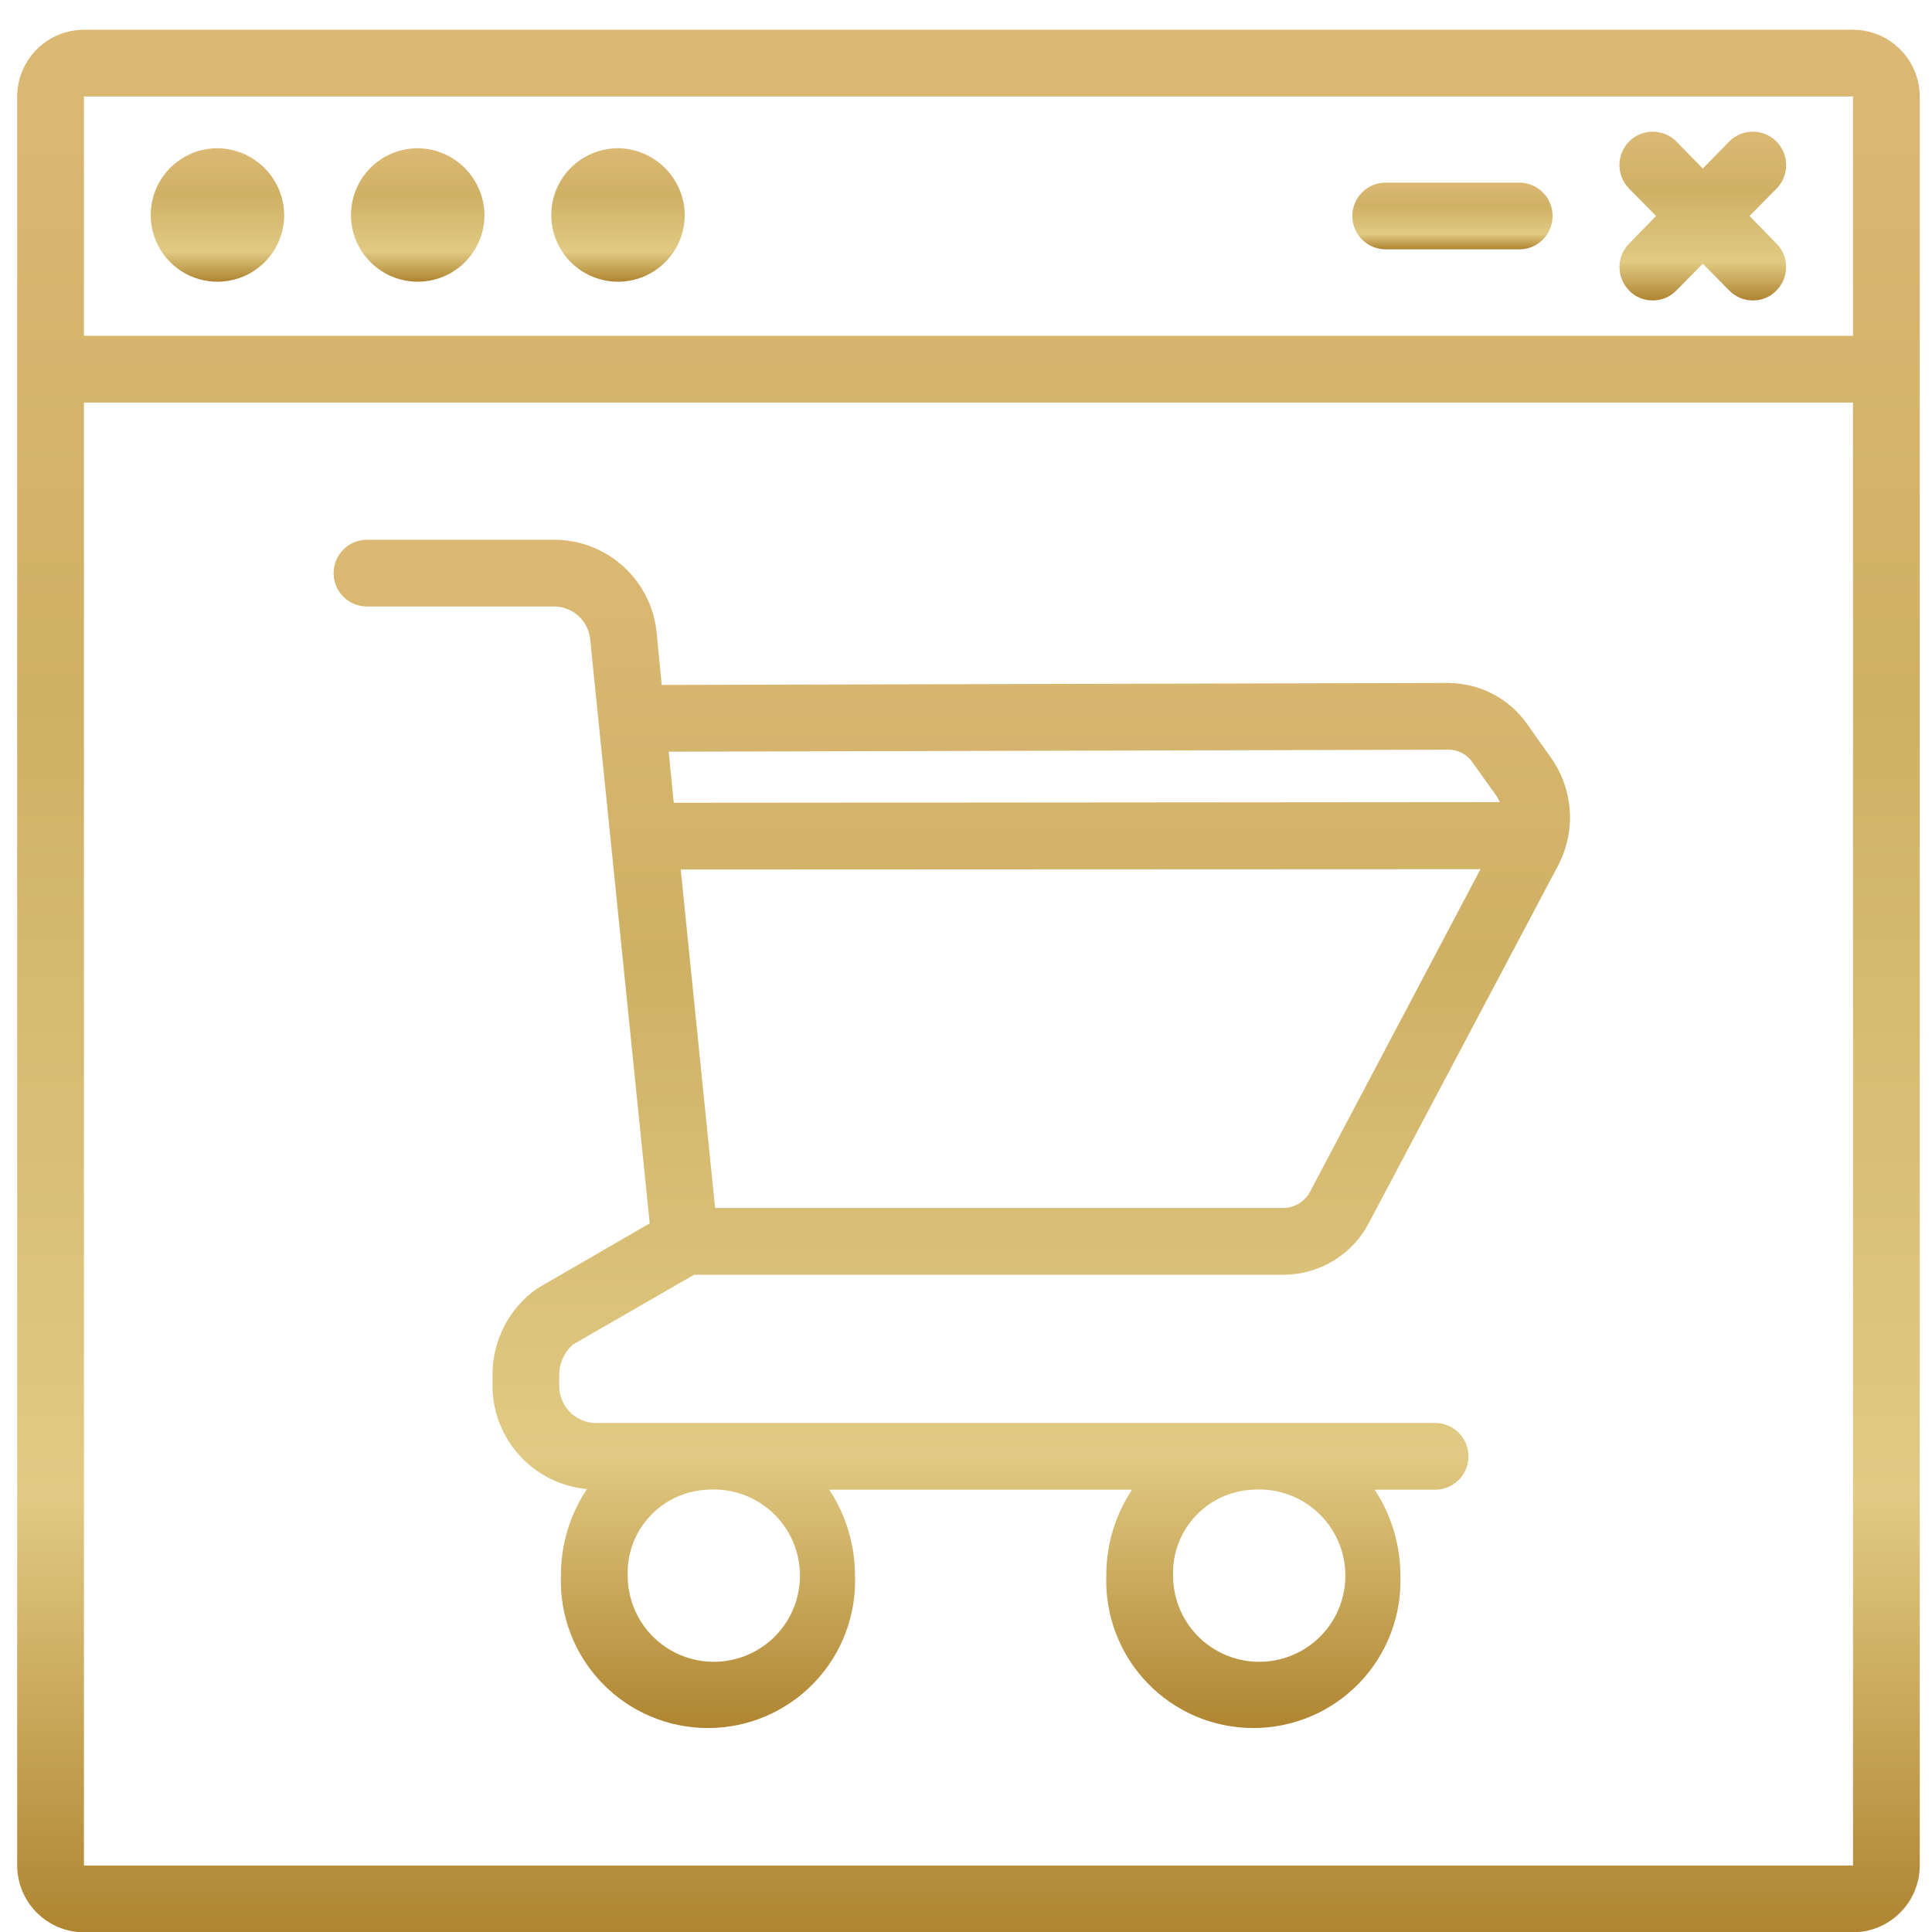
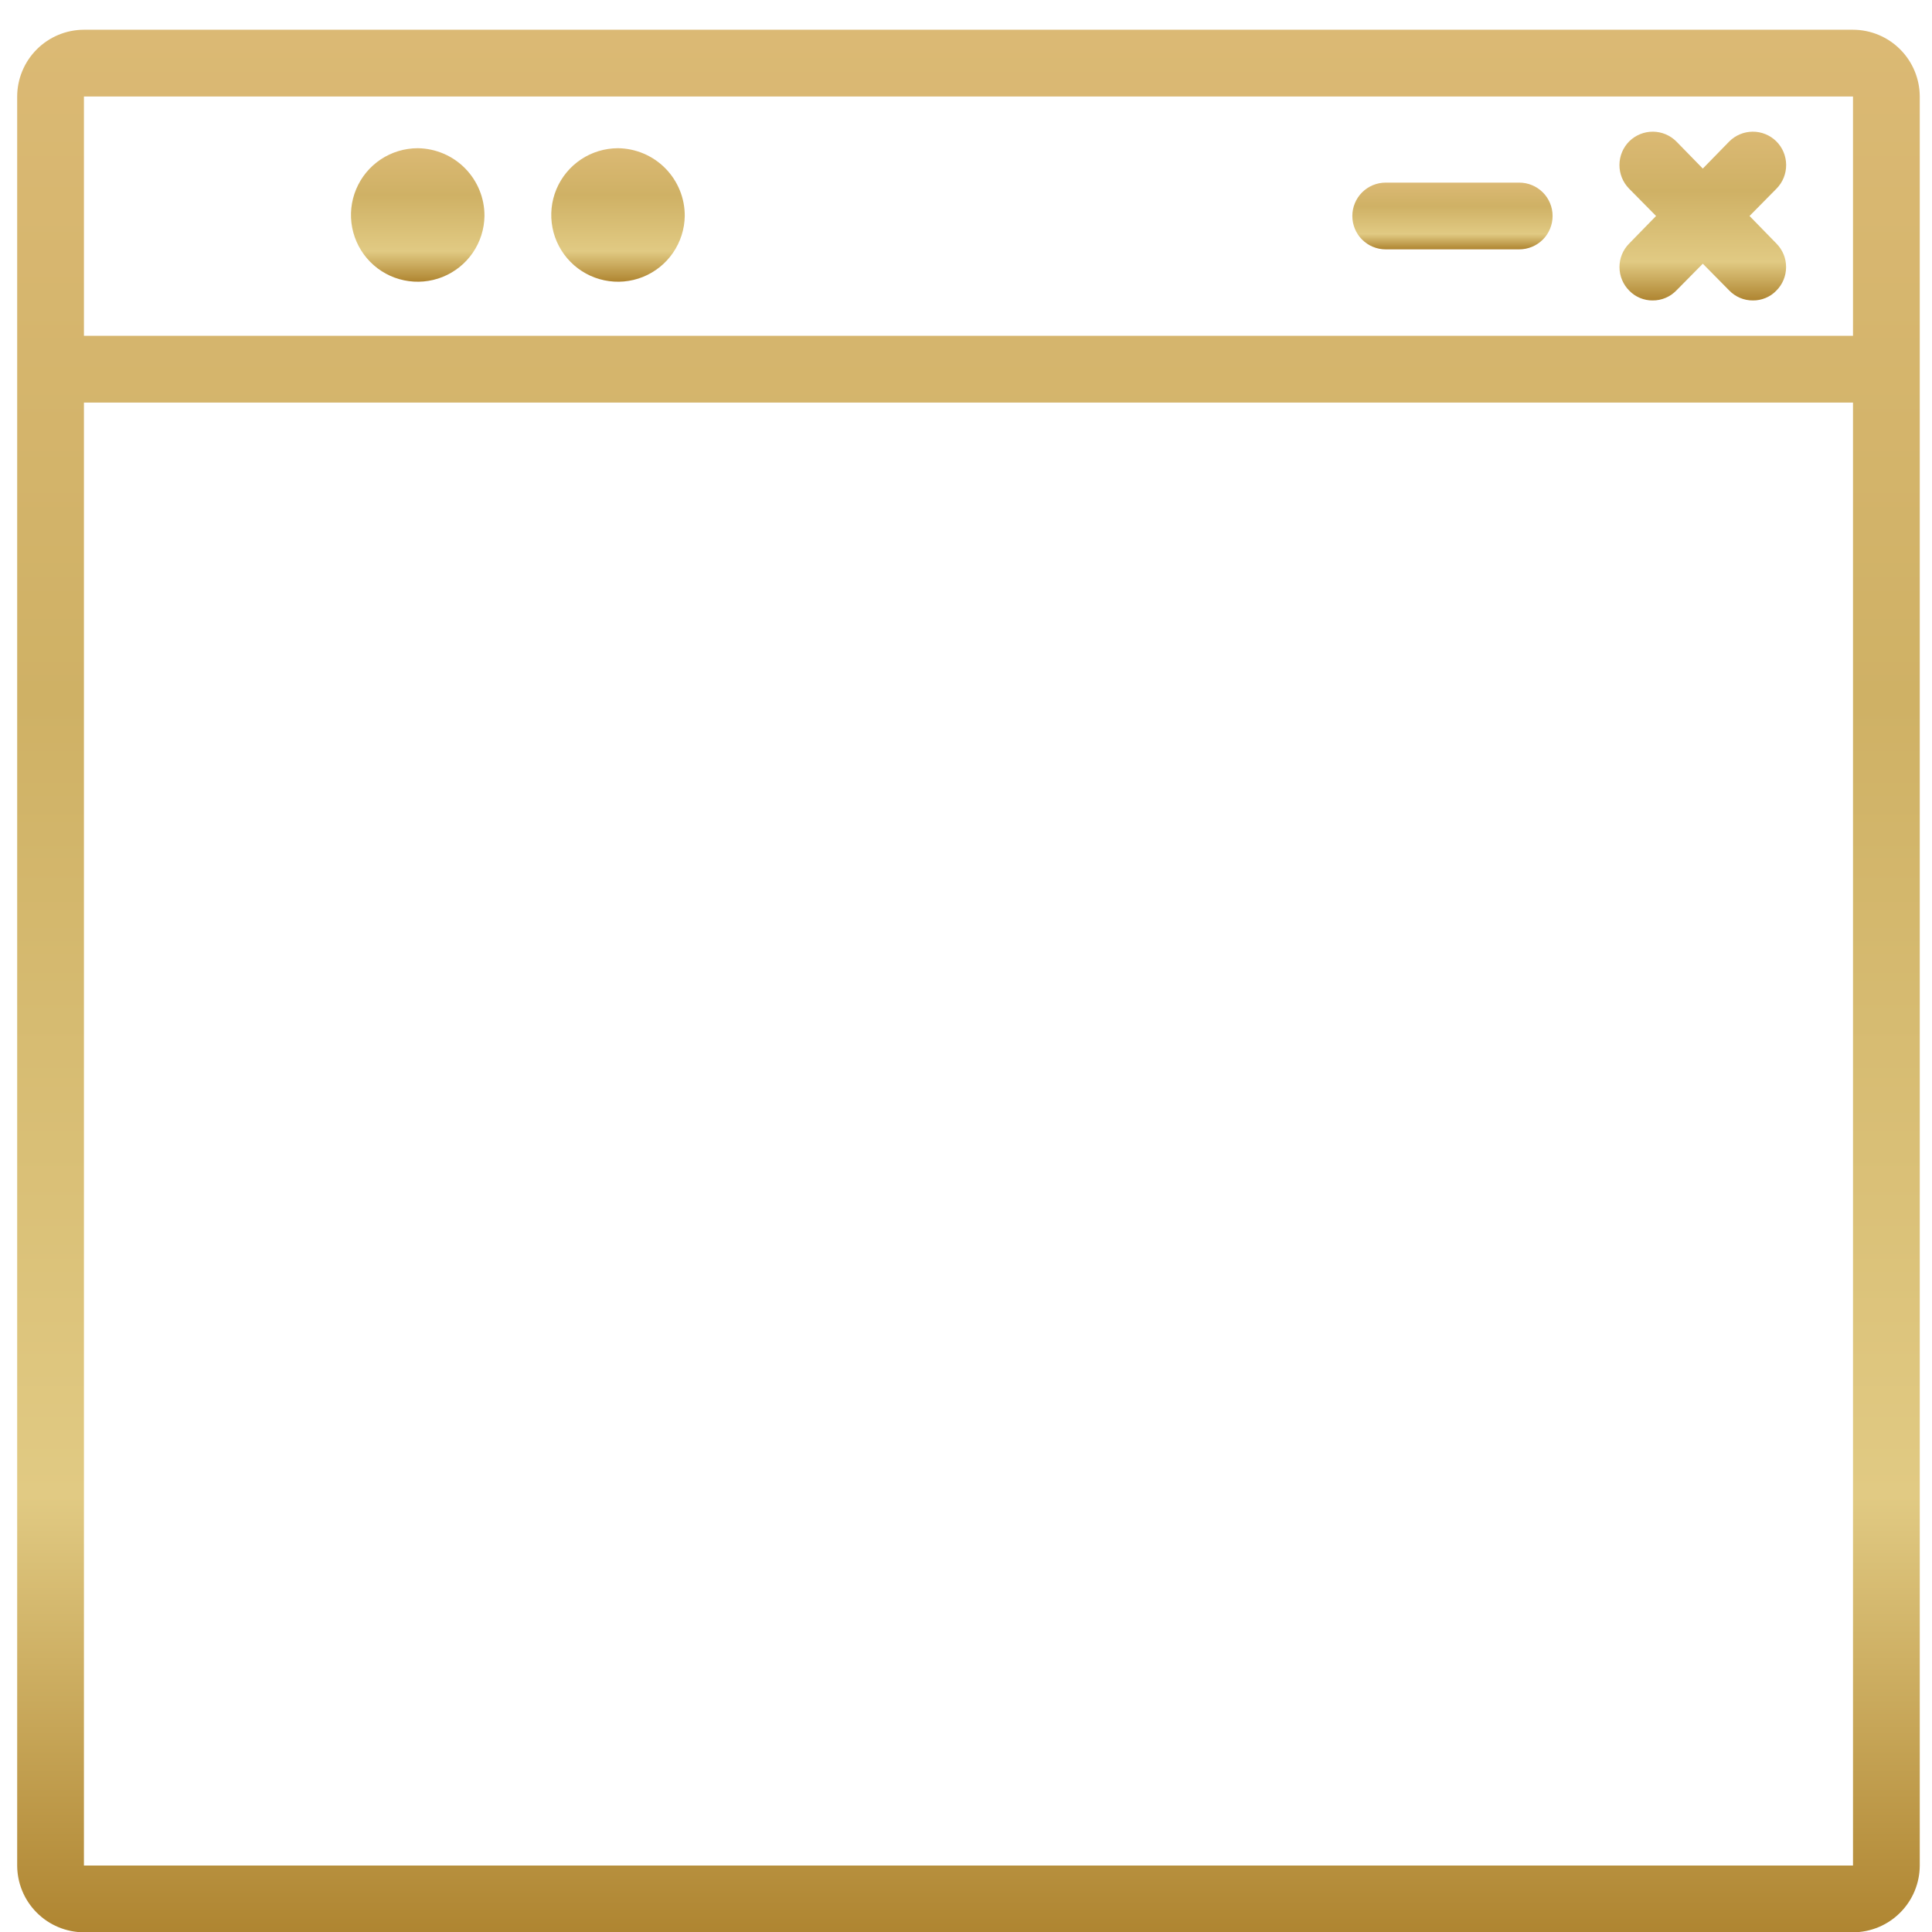
<svg xmlns="http://www.w3.org/2000/svg" width="63" height="63" viewBox="0 0 63 63" fill="none">
  <path d="M15.798 7.043C15.792 7.472 15.659 7.89 15.416 8.243C15.173 8.597 14.83 8.871 14.432 9.031C14.034 9.19 13.597 9.229 13.177 9.141C12.757 9.054 12.372 8.844 12.071 8.538C11.77 8.232 11.566 7.845 11.484 7.423C11.403 7.002 11.448 6.566 11.614 6.17C11.779 5.774 12.058 5.436 12.415 5.198C12.773 4.96 13.192 4.834 13.621 4.833C14.203 4.84 14.758 5.075 15.166 5.489C15.573 5.903 15.801 6.462 15.798 7.043Z" fill="url(#paint0_linear_3_824)" />
-   <path d="M9.268 7.043C9.261 7.472 9.128 7.89 8.885 8.243C8.642 8.597 8.3 8.871 7.902 9.031C7.503 9.19 7.067 9.229 6.647 9.141C6.226 9.054 5.842 8.844 5.54 8.538C5.239 8.232 5.035 7.845 4.954 7.423C4.872 7.002 4.917 6.566 5.083 6.17C5.249 5.774 5.528 5.436 5.885 5.198C6.242 4.96 6.662 4.834 7.091 4.833C7.672 4.84 8.227 5.075 8.635 5.489C9.043 5.903 9.27 6.462 9.268 7.043Z" fill="url(#paint1_linear_3_824)" />
  <path d="M22.329 7.043C22.323 7.472 22.189 7.89 21.946 8.243C21.703 8.597 21.361 8.871 20.963 9.031C20.565 9.19 20.128 9.229 19.708 9.141C19.288 9.054 18.903 8.844 18.602 8.538C18.301 8.232 18.096 7.845 18.015 7.423C17.934 7.002 17.979 6.566 18.144 6.17C18.31 5.774 18.589 5.436 18.946 5.198C19.303 4.96 19.723 4.834 20.152 4.833C20.733 4.84 21.288 5.075 21.696 5.489C22.104 5.903 22.332 6.462 22.329 7.043Z" fill="url(#paint2_linear_3_824)" />
  <path d="M60.424 0.97H2.737C2.16 0.971 1.608 1.201 1.2 1.609C0.792 2.017 0.562 2.57 0.56 3.146V60.833C0.562 61.41 0.792 61.963 1.2 62.37C1.608 62.778 2.16 63.008 2.737 63.01H60.424C61.001 63.008 61.553 62.778 61.961 62.37C62.369 61.963 62.599 61.41 62.601 60.833V3.146C62.599 2.57 62.369 2.017 61.961 1.609C61.553 1.201 61.001 0.971 60.424 0.97ZM60.424 60.833H2.737V13.127H60.424V60.833ZM60.424 10.95H2.737V3.146H60.424V10.95Z" fill="url(#paint3_linear_3_824)" />
  <path d="M57.931 7.946C58.133 8.152 58.245 8.428 58.242 8.716C58.24 9.004 58.125 9.279 57.92 9.481C57.822 9.583 57.703 9.663 57.572 9.717C57.441 9.771 57.3 9.799 57.159 9.797C57.014 9.798 56.871 9.769 56.739 9.713C56.606 9.657 56.486 9.574 56.386 9.47L55.526 8.599L54.666 9.47C54.566 9.574 54.446 9.657 54.313 9.713C54.181 9.769 54.038 9.798 53.893 9.797C53.752 9.799 53.611 9.771 53.48 9.717C53.349 9.663 53.23 9.583 53.131 9.481C52.927 9.279 52.812 9.004 52.809 8.716C52.807 8.428 52.919 8.152 53.121 7.946L54.002 7.043L53.121 6.15C52.918 5.944 52.806 5.665 52.808 5.375C52.81 5.086 52.926 4.809 53.131 4.605C53.337 4.404 53.614 4.292 53.901 4.294C54.189 4.296 54.464 4.412 54.666 4.616L55.526 5.497L56.386 4.616C56.588 4.412 56.863 4.296 57.151 4.294C57.438 4.292 57.715 4.404 57.92 4.605C58.126 4.809 58.242 5.086 58.244 5.375C58.246 5.665 58.134 5.944 57.931 6.15L57.05 7.043L57.931 7.946Z" fill="url(#paint4_linear_3_824)" />
  <path d="M50.628 7.043C50.628 7.332 50.514 7.609 50.309 7.813C50.105 8.017 49.828 8.131 49.54 8.131H45.186C44.897 8.131 44.621 8.017 44.416 7.813C44.212 7.609 44.098 7.332 44.098 7.043C44.098 6.754 44.212 6.477 44.416 6.273C44.621 6.069 44.897 5.955 45.186 5.955H49.54C49.828 5.955 50.105 6.069 50.309 6.273C50.514 6.477 50.628 6.754 50.628 7.043Z" fill="url(#paint5_linear_3_824)" />
-   <path d="M18.683 43.843L22.634 41.568H41.866C42.44 41.565 43.001 41.405 43.491 41.106C43.98 40.807 44.378 40.379 44.642 39.87L50.813 28.213C51.1 27.663 51.23 27.045 51.188 26.427C51.145 25.808 50.933 25.213 50.574 24.708L49.79 23.598C49.5 23.191 49.119 22.859 48.676 22.628C48.233 22.398 47.742 22.275 47.243 22.27H47.232L21.578 22.335L21.415 20.659C21.341 19.832 20.963 19.061 20.354 18.496C19.744 17.931 18.948 17.612 18.117 17.601H11.967C11.678 17.601 11.402 17.715 11.197 17.919C10.993 18.124 10.879 18.401 10.879 18.689C10.879 18.978 10.993 19.255 11.197 19.459C11.402 19.663 11.678 19.778 11.967 19.778H18.117C18.409 19.79 18.686 19.911 18.895 20.116C19.104 20.321 19.23 20.596 19.249 20.888L21.186 39.892L17.518 42.014C17.065 42.333 16.695 42.757 16.441 43.25C16.188 43.743 16.056 44.29 16.06 44.844V45.149C16.051 46 16.364 46.823 16.934 47.454C17.505 48.085 18.292 48.478 19.14 48.556C18.584 49.391 18.288 50.372 18.291 51.375C18.267 52.019 18.373 52.662 18.604 53.264C18.834 53.867 19.183 54.417 19.631 54.881C20.078 55.345 20.615 55.715 21.209 55.967C21.802 56.219 22.44 56.349 23.085 56.349C23.73 56.349 24.369 56.219 24.962 55.967C25.556 55.715 26.092 55.345 26.54 54.881C26.988 54.417 27.337 53.867 27.567 53.264C27.797 52.662 27.904 52.019 27.88 51.375C27.879 50.38 27.588 49.408 27.042 48.577H36.914C36.363 49.406 36.071 50.38 36.076 51.375C36.052 52.019 36.158 52.662 36.389 53.264C36.619 53.867 36.968 54.417 37.416 54.881C37.863 55.345 38.4 55.715 38.993 55.967C39.587 56.219 40.225 56.349 40.87 56.349C41.515 56.349 42.154 56.219 42.747 55.967C43.341 55.715 43.877 55.345 44.325 54.881C44.772 54.417 45.122 53.867 45.352 53.264C45.582 52.662 45.689 52.019 45.665 51.375C45.664 50.38 45.373 49.408 44.827 48.577H46.797C47.086 48.577 47.362 48.463 47.566 48.259C47.77 48.054 47.885 47.778 47.885 47.489C47.885 47.2 47.77 46.923 47.566 46.719C47.362 46.515 47.086 46.401 46.797 46.401H19.379C19.062 46.385 18.765 46.244 18.551 46.01C18.337 45.775 18.224 45.466 18.236 45.149V44.844C18.235 44.655 18.273 44.468 18.351 44.295C18.427 44.122 18.541 43.968 18.683 43.843ZM42.726 38.847C42.645 39.007 42.522 39.141 42.371 39.237C42.22 39.333 42.045 39.386 41.866 39.391H23.319L22.198 28.354L48.277 28.343L42.726 38.847ZM47.232 24.447H47.243C47.396 24.448 47.546 24.487 47.68 24.559C47.815 24.631 47.93 24.734 48.016 24.861L48.81 25.971C48.843 26.025 48.876 26.09 48.908 26.156L21.97 26.178L21.806 24.512L47.232 24.447ZM40.865 48.577C41.428 48.538 41.989 48.669 42.477 48.953C42.964 49.237 43.355 49.661 43.598 50.171C43.84 50.68 43.924 51.251 43.838 51.808C43.752 52.366 43.5 52.885 43.115 53.297C42.73 53.709 42.23 53.996 41.679 54.12C41.129 54.244 40.554 54.2 40.029 53.992C39.504 53.785 39.054 53.424 38.737 52.957C38.42 52.49 38.252 51.939 38.253 51.375C38.23 50.658 38.492 49.961 38.982 49.437C39.471 48.913 40.148 48.604 40.865 48.577ZM23.08 48.577C23.643 48.538 24.204 48.669 24.692 48.953C25.179 49.237 25.57 49.661 25.813 50.171C26.055 50.68 26.139 51.251 26.053 51.808C25.967 52.366 25.715 52.885 25.33 53.297C24.945 53.709 24.445 53.996 23.894 54.12C23.344 54.244 22.769 54.2 22.244 53.992C21.719 53.785 21.269 53.424 20.952 52.957C20.636 52.49 20.467 51.939 20.468 51.375C20.445 50.658 20.707 49.961 21.197 49.437C21.686 48.913 22.363 48.604 23.08 48.577Z" fill="url(#paint6_linear_3_824)" />
  <defs>
    <linearGradient id="paint0_linear_3_824" x1="13.622" y1="4.833" x2="13.622" y2="9.187" gradientUnits="userSpaceOnUse">
      <stop stop-color="#DBB974" />
      <stop offset="0.354" stop-color="#CFB165" />
      <stop offset="0.771" stop-color="#E1CA83" />
      <stop offset="1" stop-color="#AF8531" />
    </linearGradient>
    <linearGradient id="paint1_linear_3_824" x1="7.091" y1="4.833" x2="7.091" y2="9.187" gradientUnits="userSpaceOnUse">
      <stop stop-color="#DBB974" />
      <stop offset="0.354" stop-color="#CFB165" />
      <stop offset="0.771" stop-color="#E1CA83" />
      <stop offset="1" stop-color="#AF8531" />
    </linearGradient>
    <linearGradient id="paint2_linear_3_824" x1="20.152" y1="4.833" x2="20.152" y2="9.187" gradientUnits="userSpaceOnUse">
      <stop stop-color="#DBB974" />
      <stop offset="0.354" stop-color="#CFB165" />
      <stop offset="0.771" stop-color="#E1CA83" />
      <stop offset="1" stop-color="#AF8531" />
    </linearGradient>
    <linearGradient id="paint3_linear_3_824" x1="31.581" y1="0.97" x2="31.581" y2="63.01" gradientUnits="userSpaceOnUse">
      <stop stop-color="#DBB974" />
      <stop offset="0.354" stop-color="#CFB165" />
      <stop offset="0.771" stop-color="#E1CA83" />
      <stop offset="1" stop-color="#AF8531" />
    </linearGradient>
    <linearGradient id="paint4_linear_3_824" x1="55.526" y1="4.294" x2="55.526" y2="9.797" gradientUnits="userSpaceOnUse">
      <stop stop-color="#DBB974" />
      <stop offset="0.354" stop-color="#CFB165" />
      <stop offset="0.771" stop-color="#E1CA83" />
      <stop offset="1" stop-color="#AF8531" />
    </linearGradient>
    <linearGradient id="paint5_linear_3_824" x1="47.363" y1="5.955" x2="47.363" y2="8.131" gradientUnits="userSpaceOnUse">
      <stop stop-color="#DBB974" />
      <stop offset="0.354" stop-color="#CFB165" />
      <stop offset="0.771" stop-color="#E1CA83" />
      <stop offset="1" stop-color="#AF8531" />
    </linearGradient>
    <linearGradient id="paint6_linear_3_824" x1="31.037" y1="17.601" x2="31.037" y2="56.349" gradientUnits="userSpaceOnUse">
      <stop stop-color="#DBB974" />
      <stop offset="0.354" stop-color="#CFB165" />
      <stop offset="0.771" stop-color="#E1CA83" />
      <stop offset="1" stop-color="#AF8531" />
    </linearGradient>
  </defs>
</svg>